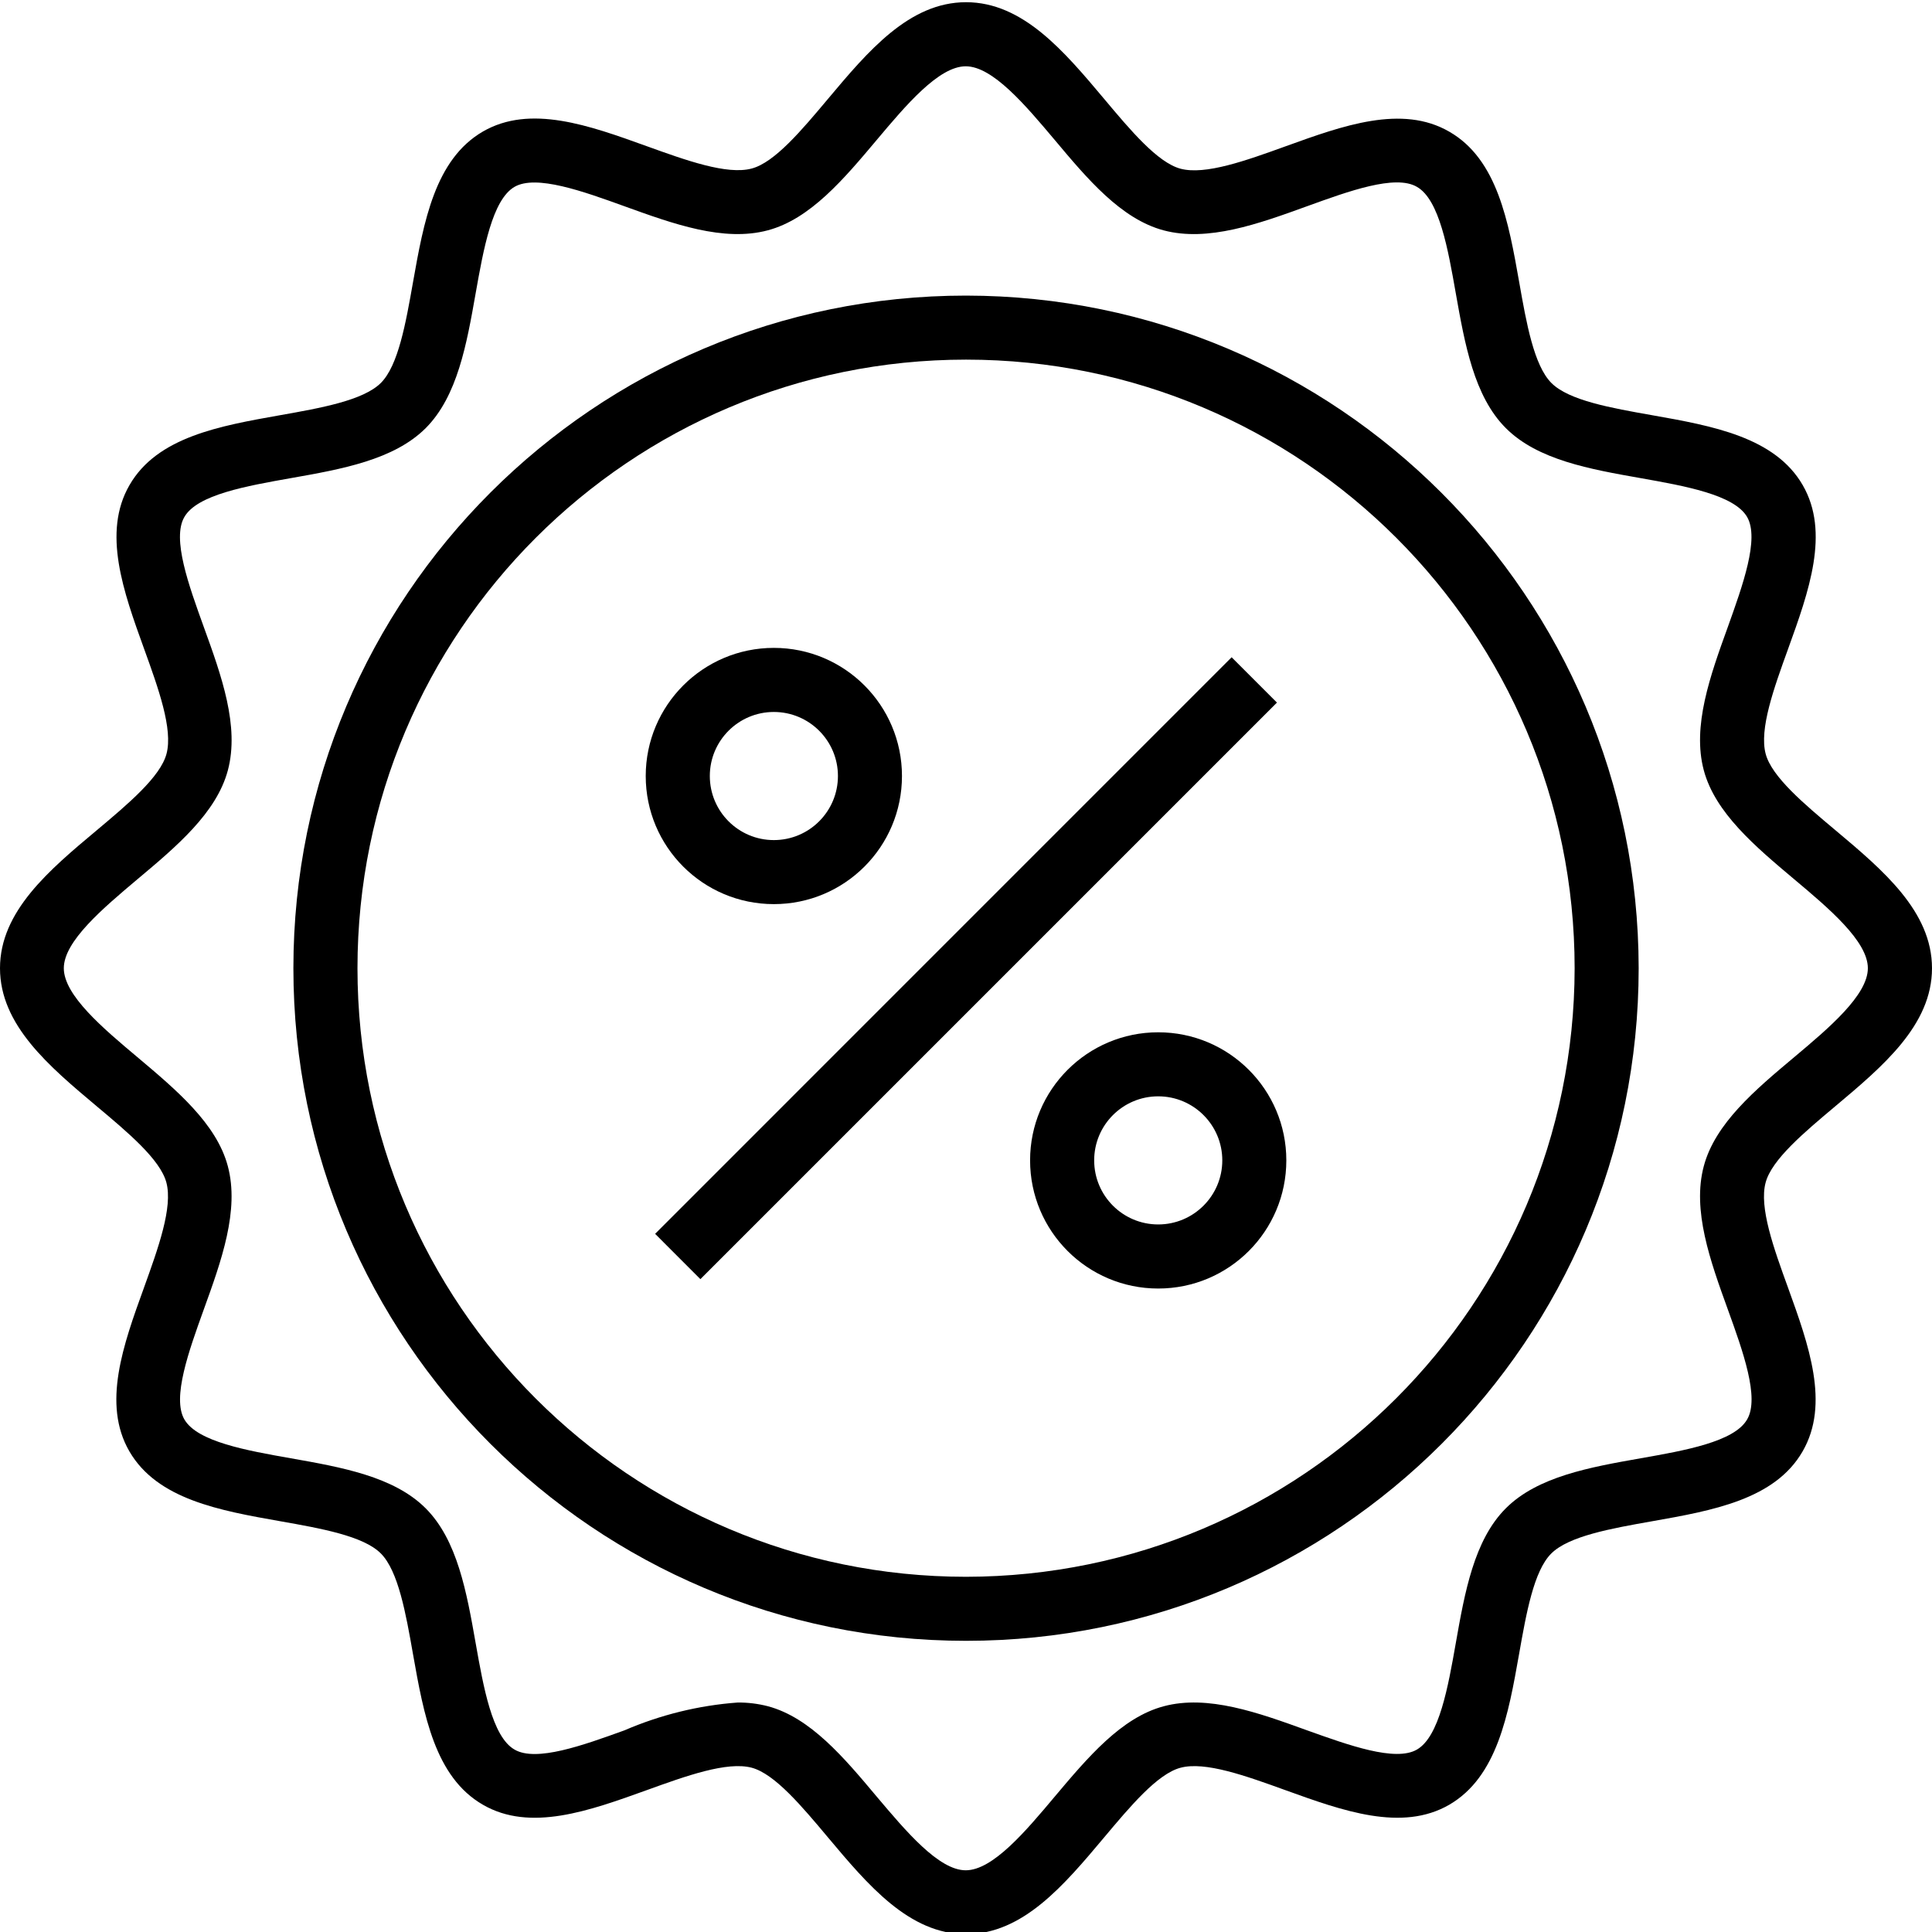
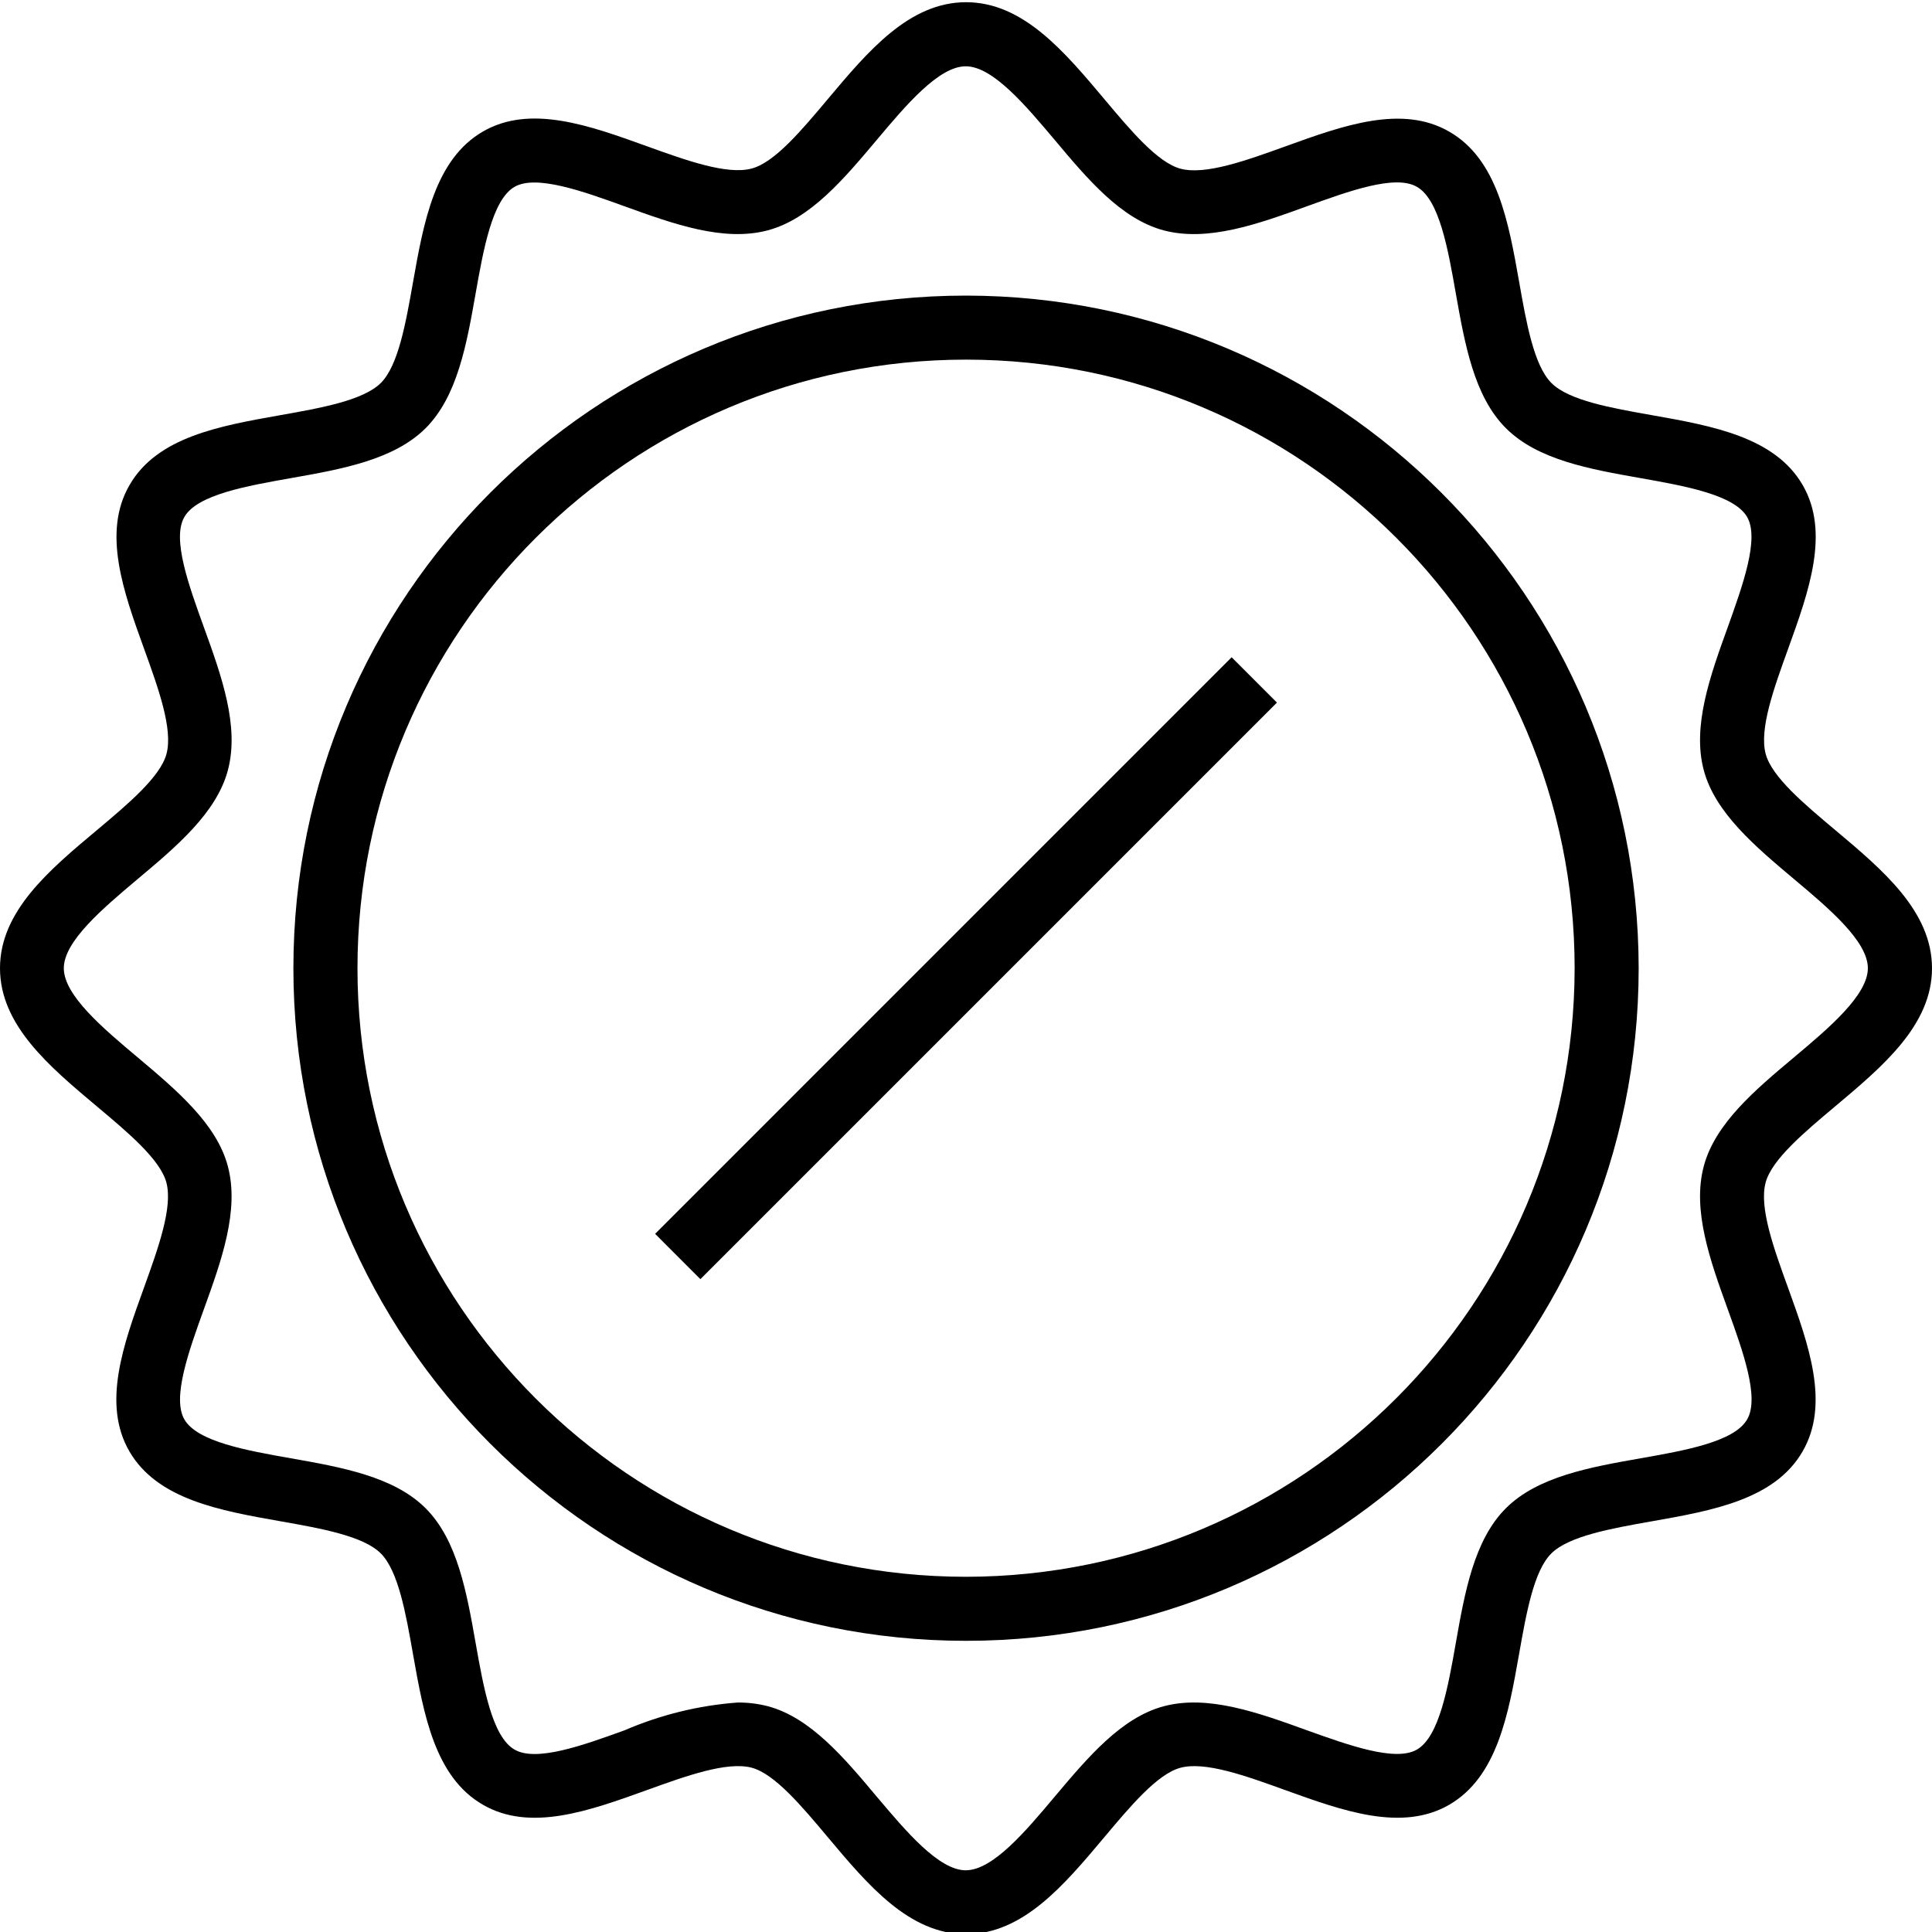
<svg xmlns="http://www.w3.org/2000/svg" width="35" height="35" viewBox="0 0 35 35" fill="none">
  <g clip-path="url(#clip0)">
    <path d="M33.249 15.039C32.684 14.565 32.098 14.074 31.987 13.658C31.867 13.21 32.135 12.469 32.394 11.753C32.768 10.717 33.155 9.646 32.657 8.787C32.153 7.917 31.021 7.715 29.93 7.522C29.189 7.391 28.422 7.256 28.105 6.938C27.789 6.621 27.652 5.854 27.522 5.113C27.328 4.019 27.128 2.887 26.256 2.386C25.397 1.888 24.326 2.276 23.291 2.65C22.574 2.909 21.834 3.176 21.385 3.056C20.97 2.944 20.479 2.36 20.004 1.793C19.279 0.93 18.531 0.04 17.501 0.04C16.47 0.04 15.723 0.93 15 1.791C14.525 2.357 14.034 2.943 13.618 3.053C13.17 3.173 12.429 2.905 11.713 2.647C10.677 2.273 9.606 1.886 8.748 2.383C7.878 2.888 7.676 4.02 7.482 5.113C7.351 5.854 7.216 6.622 6.899 6.938C6.581 7.254 5.814 7.391 5.073 7.522C3.979 7.716 2.848 7.916 2.346 8.788C1.849 9.647 2.236 10.718 2.61 11.753C2.869 12.469 3.137 13.21 3.016 13.658C2.905 14.074 2.32 14.565 1.754 15.04C0.891 15.762 0 16.509 0 17.54C0 18.571 0.891 19.318 1.752 20.041C2.318 20.515 2.903 21.006 3.014 21.422C3.134 21.871 2.866 22.612 2.608 23.328C2.233 24.363 1.846 25.434 2.344 26.293C2.849 27.163 3.98 27.365 5.074 27.558C5.815 27.689 6.583 27.825 6.899 28.142C7.215 28.459 7.352 29.226 7.482 29.967C7.676 31.061 7.877 32.193 8.749 32.695C9.607 33.192 10.678 32.804 11.714 32.431C12.43 32.172 13.172 31.905 13.619 32.024C14.035 32.136 14.526 32.721 15 33.287C15.723 34.148 16.471 35.039 17.501 35.039C18.532 35.039 19.279 34.148 20.002 33.287C20.477 32.721 20.968 32.136 21.384 32.025C21.831 31.904 22.572 32.172 23.288 32.431C24.324 32.805 25.395 33.191 26.254 32.695C27.124 32.19 27.326 31.059 27.519 29.968C27.65 29.227 27.785 28.459 28.103 28.143C28.421 27.827 29.187 27.69 29.929 27.559C31.022 27.366 32.154 27.166 32.656 26.293C33.153 25.434 32.766 24.363 32.392 23.328C32.132 22.612 31.865 21.871 31.986 21.423C32.097 21.007 32.682 20.516 33.248 20.041C34.109 19.318 35 18.571 35 17.541C35 16.51 34.111 15.762 33.249 15.039ZM32.503 19.152C31.799 19.742 31.072 20.353 30.866 21.125C30.652 21.925 30.982 22.84 31.302 23.724C31.573 24.474 31.88 25.323 31.651 25.714C31.419 26.12 30.517 26.278 29.723 26.418C28.805 26.58 27.855 26.748 27.279 27.325C26.703 27.901 26.535 28.849 26.373 29.767C26.233 30.561 26.074 31.462 25.669 31.695C25.278 31.922 24.429 31.615 23.68 31.347C22.796 31.027 21.881 30.696 21.08 30.911C20.311 31.116 19.7 31.844 19.107 32.548C18.581 33.175 17.985 33.882 17.495 33.882C17.006 33.882 16.41 33.172 15.883 32.548C15.293 31.844 14.682 31.116 13.911 30.91C13.732 30.864 13.548 30.841 13.363 30.843C12.656 30.895 11.963 31.066 11.312 31.347C10.562 31.618 9.712 31.925 9.321 31.695C8.915 31.463 8.758 30.561 8.617 29.767C8.455 28.849 8.287 27.9 7.711 27.324C7.135 26.748 6.186 26.58 5.268 26.418C4.474 26.278 3.574 26.119 3.34 25.714C3.114 25.323 3.421 24.474 3.691 23.724C4.011 22.84 4.341 21.926 4.127 21.125C3.922 20.355 3.194 19.745 2.49 19.152C1.863 18.626 1.156 18.029 1.156 17.54C1.156 17.051 1.866 16.454 2.49 15.928C3.194 15.338 3.922 14.727 4.128 13.955C4.341 13.155 4.012 12.241 3.691 11.356C3.421 10.607 3.111 9.758 3.34 9.366C3.572 8.96 4.474 8.803 5.268 8.662C6.186 8.5 7.135 8.332 7.712 7.756C8.288 7.179 8.455 6.231 8.617 5.313C8.758 4.518 8.917 3.619 9.321 3.385C9.711 3.159 10.562 3.465 11.311 3.736C12.196 4.056 13.11 4.387 13.911 4.172C14.68 3.967 15.291 3.239 15.883 2.535C16.41 1.908 17.006 1.201 17.495 1.201C17.985 1.201 18.581 1.911 19.107 2.535C19.697 3.239 20.308 3.967 21.08 4.173C21.881 4.386 22.795 4.057 23.679 3.736C24.428 3.465 25.277 3.155 25.669 3.385C26.076 3.617 26.233 4.518 26.373 5.313C26.536 6.231 26.703 7.18 27.28 7.756C27.856 8.333 28.805 8.5 29.723 8.662C30.517 8.803 31.417 8.962 31.651 9.366C31.877 9.758 31.57 10.607 31.302 11.356C30.982 12.241 30.652 13.155 30.866 13.955C31.072 14.725 31.799 15.336 32.503 15.928C33.13 16.454 33.838 17.051 33.838 17.54C33.838 18.029 33.13 18.626 32.503 19.152Z" fill="black" />
    <path d="M17.501 5.355C10.771 5.355 5.315 10.81 5.315 17.54C5.315 24.27 10.771 29.725 17.501 29.725C24.23 29.725 29.686 24.27 29.686 17.54C29.679 10.813 24.227 5.362 17.501 5.355ZM17.501 28.565C11.412 28.565 6.476 23.629 6.476 17.54C6.476 11.451 11.412 6.515 17.501 6.515C23.59 6.515 28.526 11.451 28.526 17.54C28.519 23.626 23.587 28.558 17.501 28.565Z" fill="black" />
    <path d="M11.868 22.352L22.312 11.907L23.133 12.728L12.688 23.173L11.868 22.352Z" fill="black" />
-     <path d="M20.982 18.701C19.7 18.701 18.661 19.74 18.661 21.021C18.661 22.304 19.7 23.343 20.982 23.343C22.264 23.343 23.303 22.304 23.303 21.021C23.303 19.74 22.264 18.701 20.982 18.701ZM20.982 22.182C20.341 22.182 19.822 21.662 19.822 21.021C19.822 20.381 20.341 19.861 20.982 19.861C21.623 19.861 22.143 20.381 22.143 21.021C22.143 21.662 21.623 22.182 20.982 22.182Z" fill="black" />
-     <path d="M14.019 16.379C15.301 16.379 16.34 15.341 16.34 14.058C16.34 12.777 15.301 11.737 14.019 11.737C12.737 11.737 11.698 12.777 11.698 14.058C11.698 15.341 12.737 16.379 14.019 16.379ZM14.019 12.898C14.66 12.898 15.18 13.418 15.18 14.058C15.18 14.699 14.66 15.219 14.019 15.219C13.378 15.219 12.859 14.699 12.859 14.058C12.859 13.418 13.378 12.898 14.019 12.898Z" fill="black" />
  </g>
  <defs>
    <clipPath id="clip0">
      <rect width="35" height="35" fill="white" />
    </clipPath>
  </defs>
</svg>